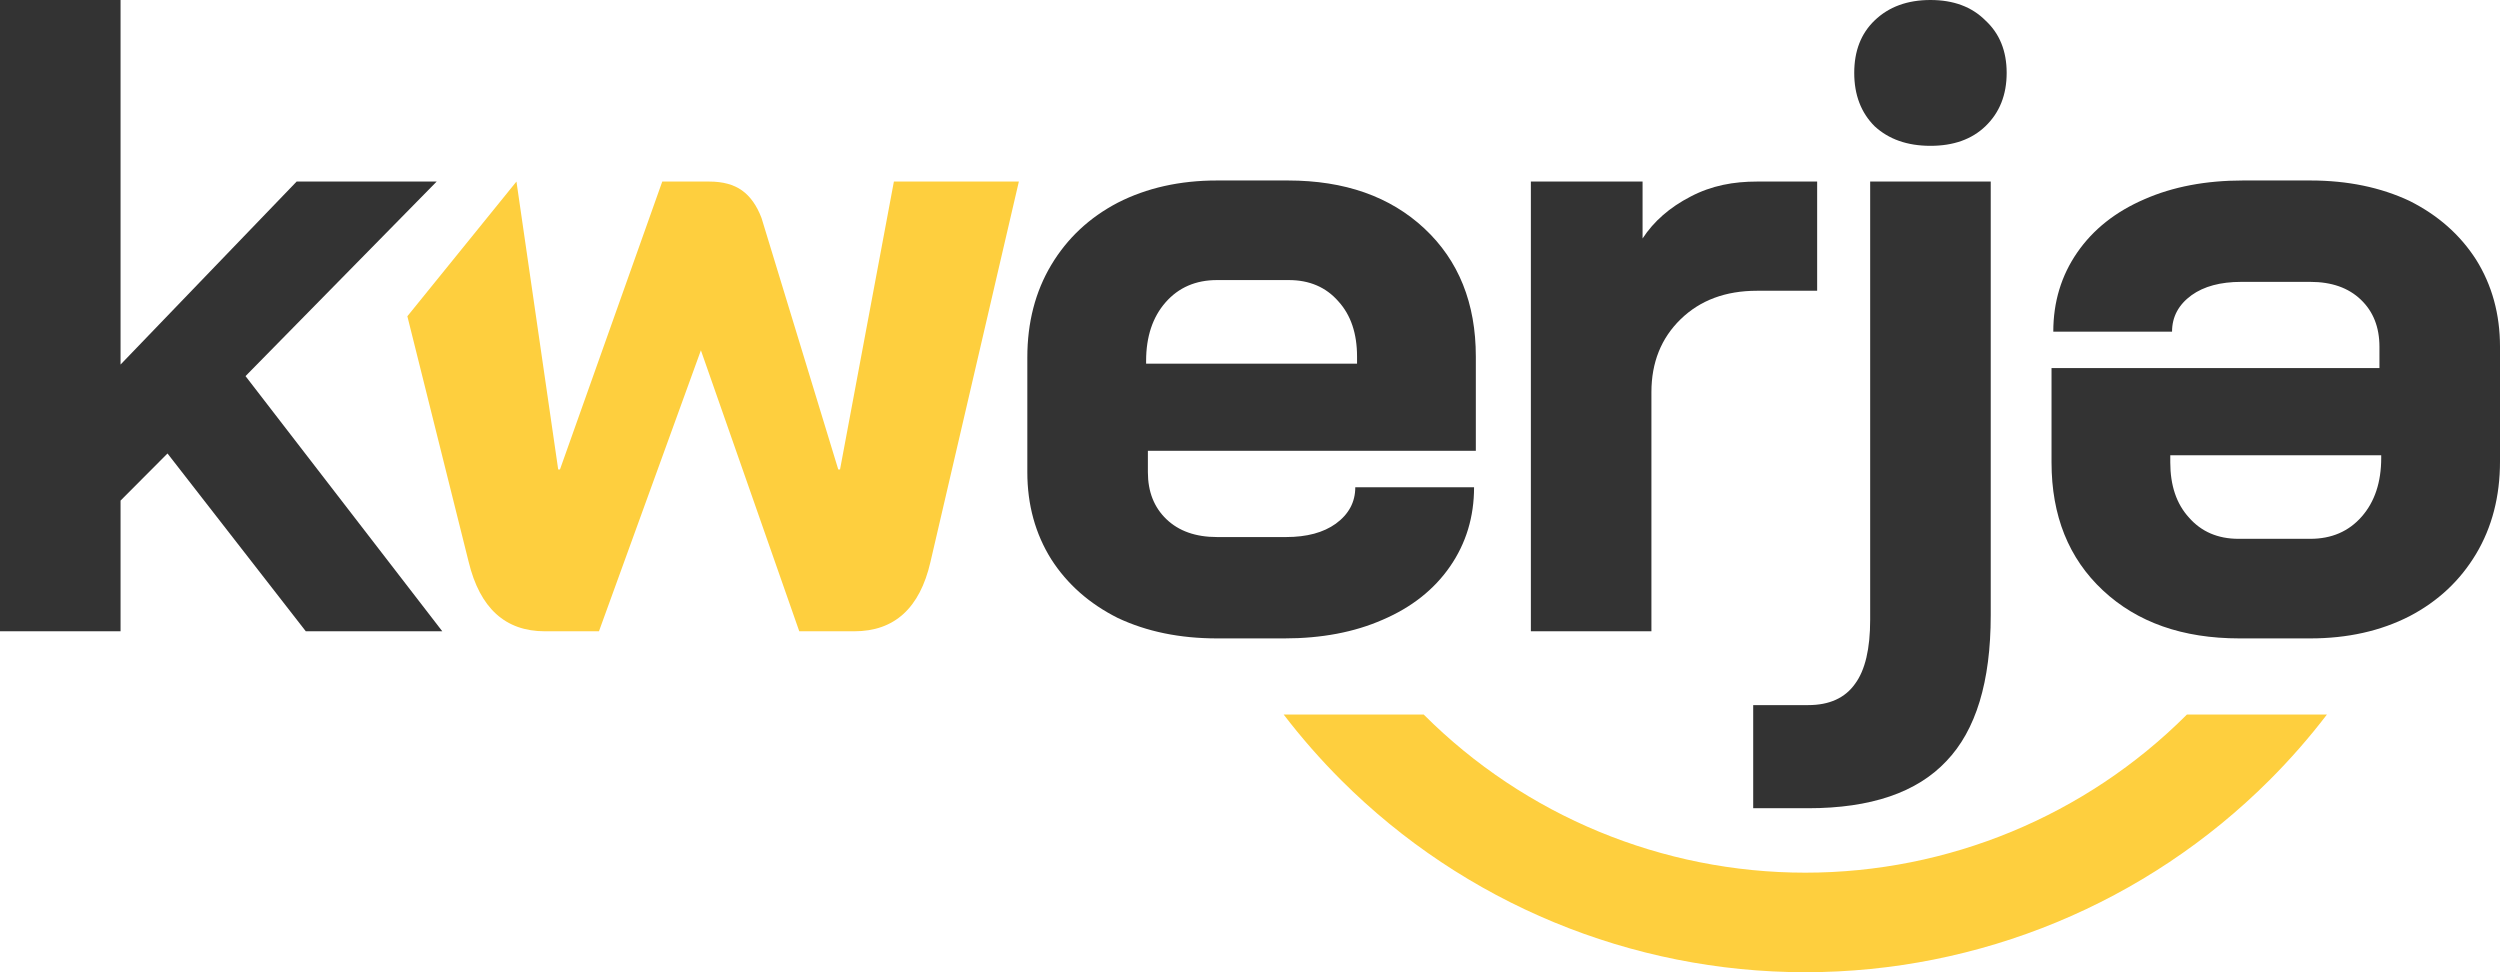
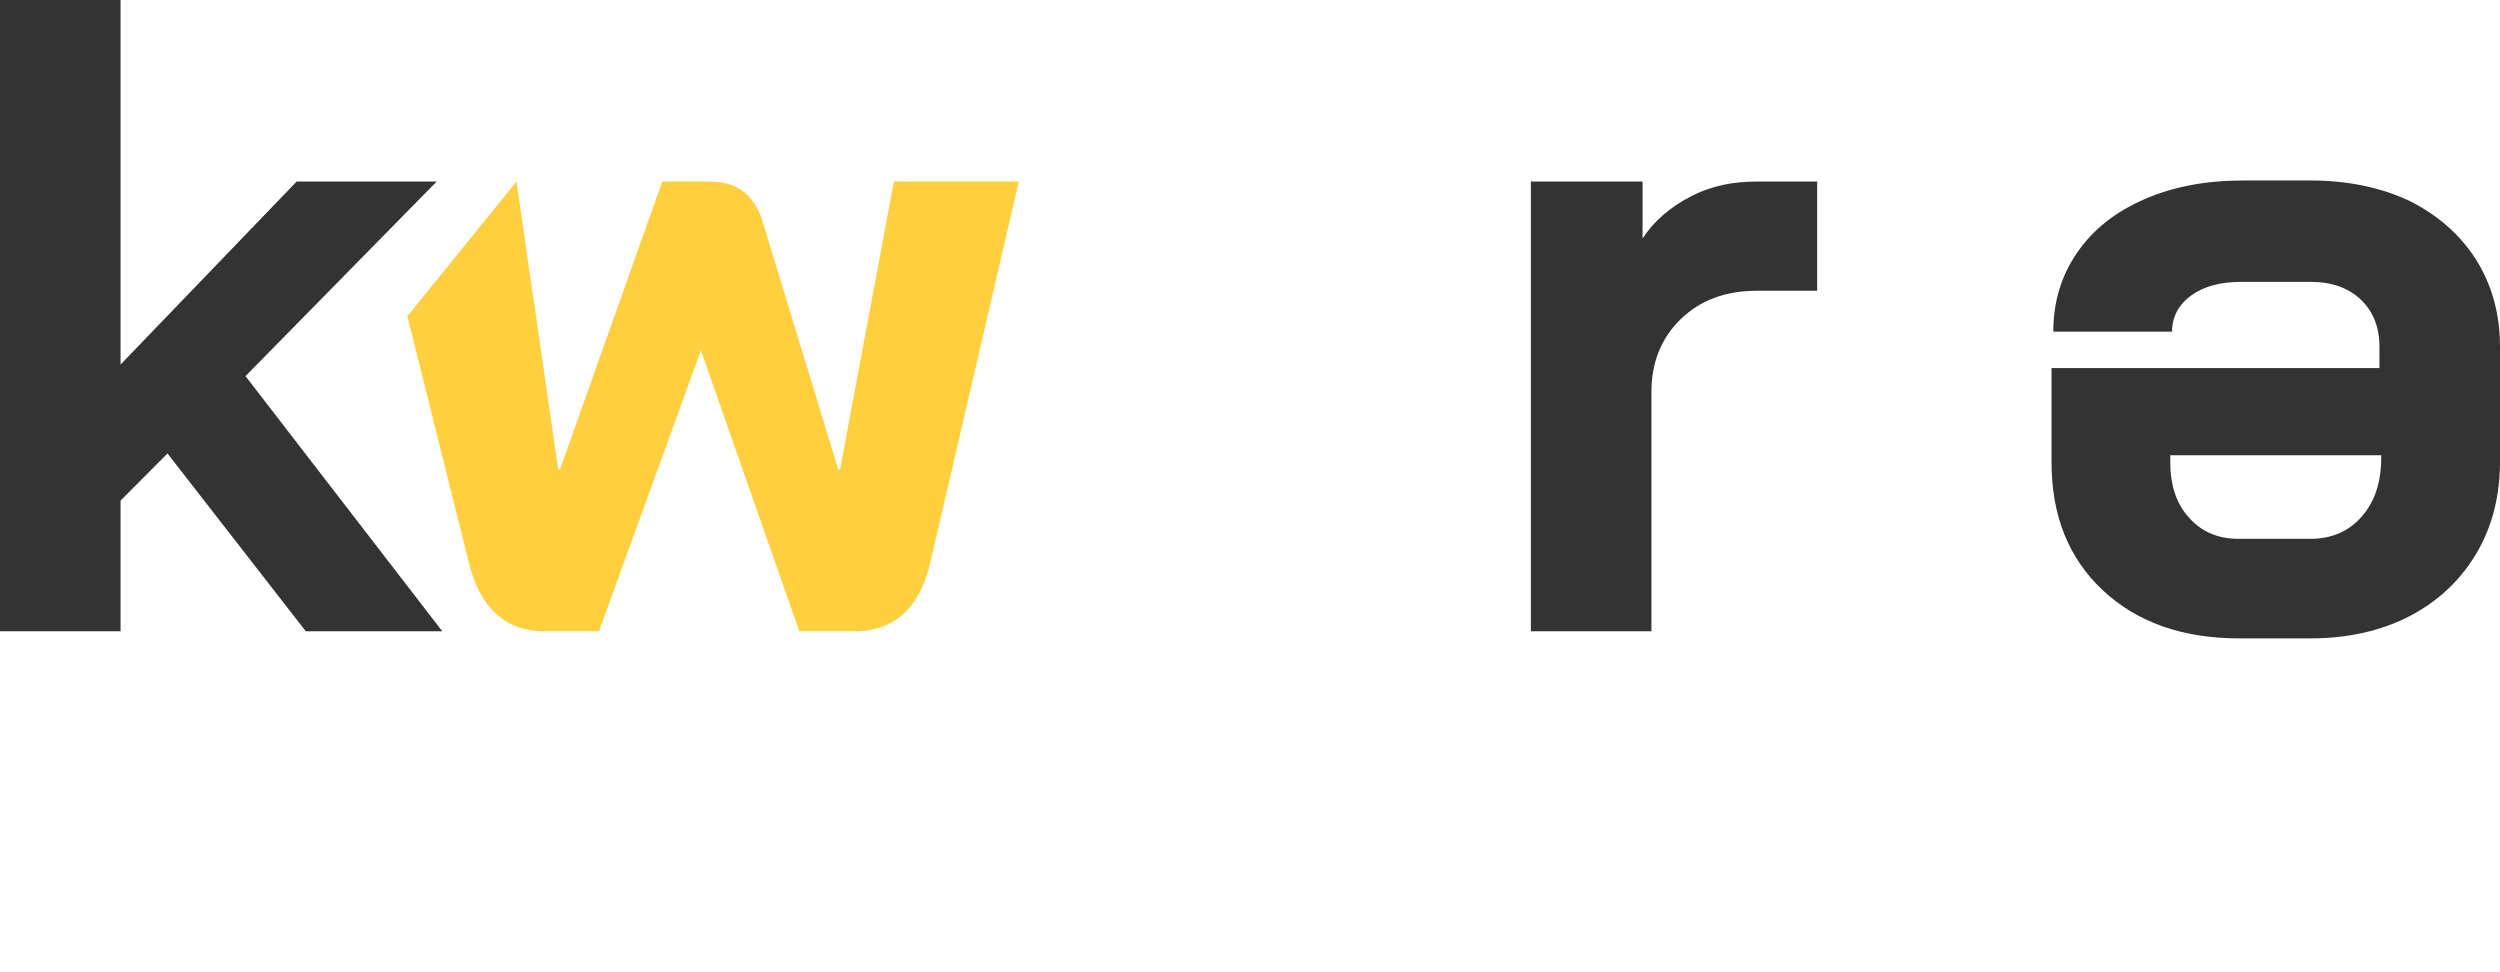
<svg xmlns="http://www.w3.org/2000/svg" width="72" height="28" viewBox="0 0 72 28" fill="none">
  <path d="M8.807 18.181L4.824 13.06L3.472 14.417V18.181H0V0H3.472V10.499L8.543 5.229H12.576L7.071 10.832L12.738 18.181H8.807Z" fill="#333333" />
  <path d="M15.693 18.181C14.553 18.181 13.821 17.515 13.498 16.184L11.732 9.108L14.874 5.229L16.076 13.521H16.127L19.073 5.229H20.426C20.817 5.229 21.132 5.314 21.37 5.485C21.609 5.656 21.796 5.92 21.932 6.279L24.142 13.521H24.193L25.744 5.229H29.343L26.797 16.184C26.491 17.515 25.759 18.181 24.602 18.181H23.019L20.186 10.089L17.25 18.181H15.693Z" fill="#FECF3E" />
-   <path d="M35.05 18.386C33.978 18.386 33.025 18.19 32.191 17.797C31.374 17.387 30.736 16.824 30.276 16.107C29.817 15.373 29.587 14.537 29.587 13.598V10.294C29.587 9.287 29.817 8.399 30.276 7.631C30.736 6.863 31.374 6.265 32.191 5.838C33.025 5.412 33.978 5.198 35.05 5.198H37.092C38.726 5.198 40.036 5.659 41.023 6.581C42.01 7.503 42.504 8.732 42.504 10.269V12.983H33.059V13.598C33.059 14.161 33.237 14.613 33.595 14.955C33.952 15.296 34.437 15.467 35.05 15.467H37.041C37.637 15.467 38.113 15.339 38.47 15.083C38.845 14.81 39.032 14.46 39.032 14.033H42.453C42.453 14.886 42.223 15.646 41.763 16.312C41.304 16.978 40.657 17.49 39.823 17.848C39.007 18.207 38.062 18.386 36.99 18.386H35.05ZM39.083 10.473V10.269C39.083 9.603 38.904 9.074 38.547 8.681C38.19 8.271 37.713 8.066 37.117 8.066H35.05C34.437 8.066 33.944 8.28 33.569 8.707C33.195 9.133 33.008 9.697 33.008 10.397V10.473H39.083Z" fill="#333333" />
  <path d="M44.089 5.229H47.306V6.868C47.629 6.373 48.089 5.972 48.684 5.664C49.297 5.34 49.935 5.229 50.599 5.229H52.334V8.374H50.599C49.697 8.374 48.965 8.647 48.403 9.193C47.842 9.739 47.561 10.439 47.561 11.293V18.181H44.089V5.229Z" fill="#333333" />
-   <path d="M55.597 4.2C54.933 4.2 54.397 4.012 53.989 3.636C53.597 3.244 53.402 2.731 53.402 2.1C53.402 1.468 53.597 0.965 53.989 0.589C54.397 0.196 54.933 0 55.597 0C56.261 0 56.788 0.196 57.18 0.589C57.588 0.965 57.792 1.468 57.792 2.1C57.792 2.731 57.588 3.244 57.18 3.636C56.788 4.012 56.261 4.2 55.597 4.2ZM50.492 20.307H52.074C52.687 20.307 53.138 20.102 53.427 19.692C53.717 19.299 53.861 18.685 53.861 17.848V5.229H57.333V17.72C57.333 19.632 56.907 21.032 56.056 21.92C55.206 22.825 53.878 23.277 52.074 23.277H50.492V20.307Z" fill="#333333" />
  <path d="M66.537 5.198C67.609 5.198 68.562 5.395 69.396 5.787C70.213 6.197 70.851 6.76 71.311 7.477C71.77 8.211 72 9.048 72 9.987V13.29C72 14.297 71.77 15.185 71.311 15.953C70.851 16.722 70.213 17.319 69.396 17.746C68.562 18.173 67.609 18.386 66.537 18.386H64.495C62.862 18.386 61.551 17.925 60.564 17.003C59.577 16.081 59.084 14.852 59.084 13.316V10.601H68.528V9.987C68.528 9.424 68.35 8.971 67.992 8.63C67.635 8.288 67.15 8.118 66.537 8.118H64.546C63.951 8.118 63.474 8.246 63.117 8.502C62.742 8.775 62.555 9.125 62.555 9.552H59.135C59.135 8.698 59.364 7.938 59.824 7.272C60.283 6.607 60.93 6.095 61.764 5.736C62.581 5.378 63.525 5.198 64.597 5.198H66.537ZM62.504 13.111V13.316C62.504 13.982 62.683 14.511 63.04 14.903C63.398 15.313 63.874 15.518 64.47 15.518H66.537C67.15 15.518 67.644 15.305 68.018 14.878C68.392 14.451 68.579 13.888 68.579 13.188V13.111H62.504Z" fill="#333333" />
-   <path d="M36.969 20.578C37.476 21.24 38.028 21.871 38.624 22.467C42.169 26.01 46.978 28 51.993 28C57.007 28 61.816 26.01 65.362 22.467C65.958 21.871 66.51 21.24 67.016 20.578H62.984C62.981 20.581 62.978 20.584 62.975 20.587C60.062 23.498 56.112 25.133 51.993 25.133C47.874 25.133 43.924 23.498 41.011 20.587C41.008 20.584 41.005 20.581 41.002 20.578H36.969Z" fill="#FECF3E" />
</svg>